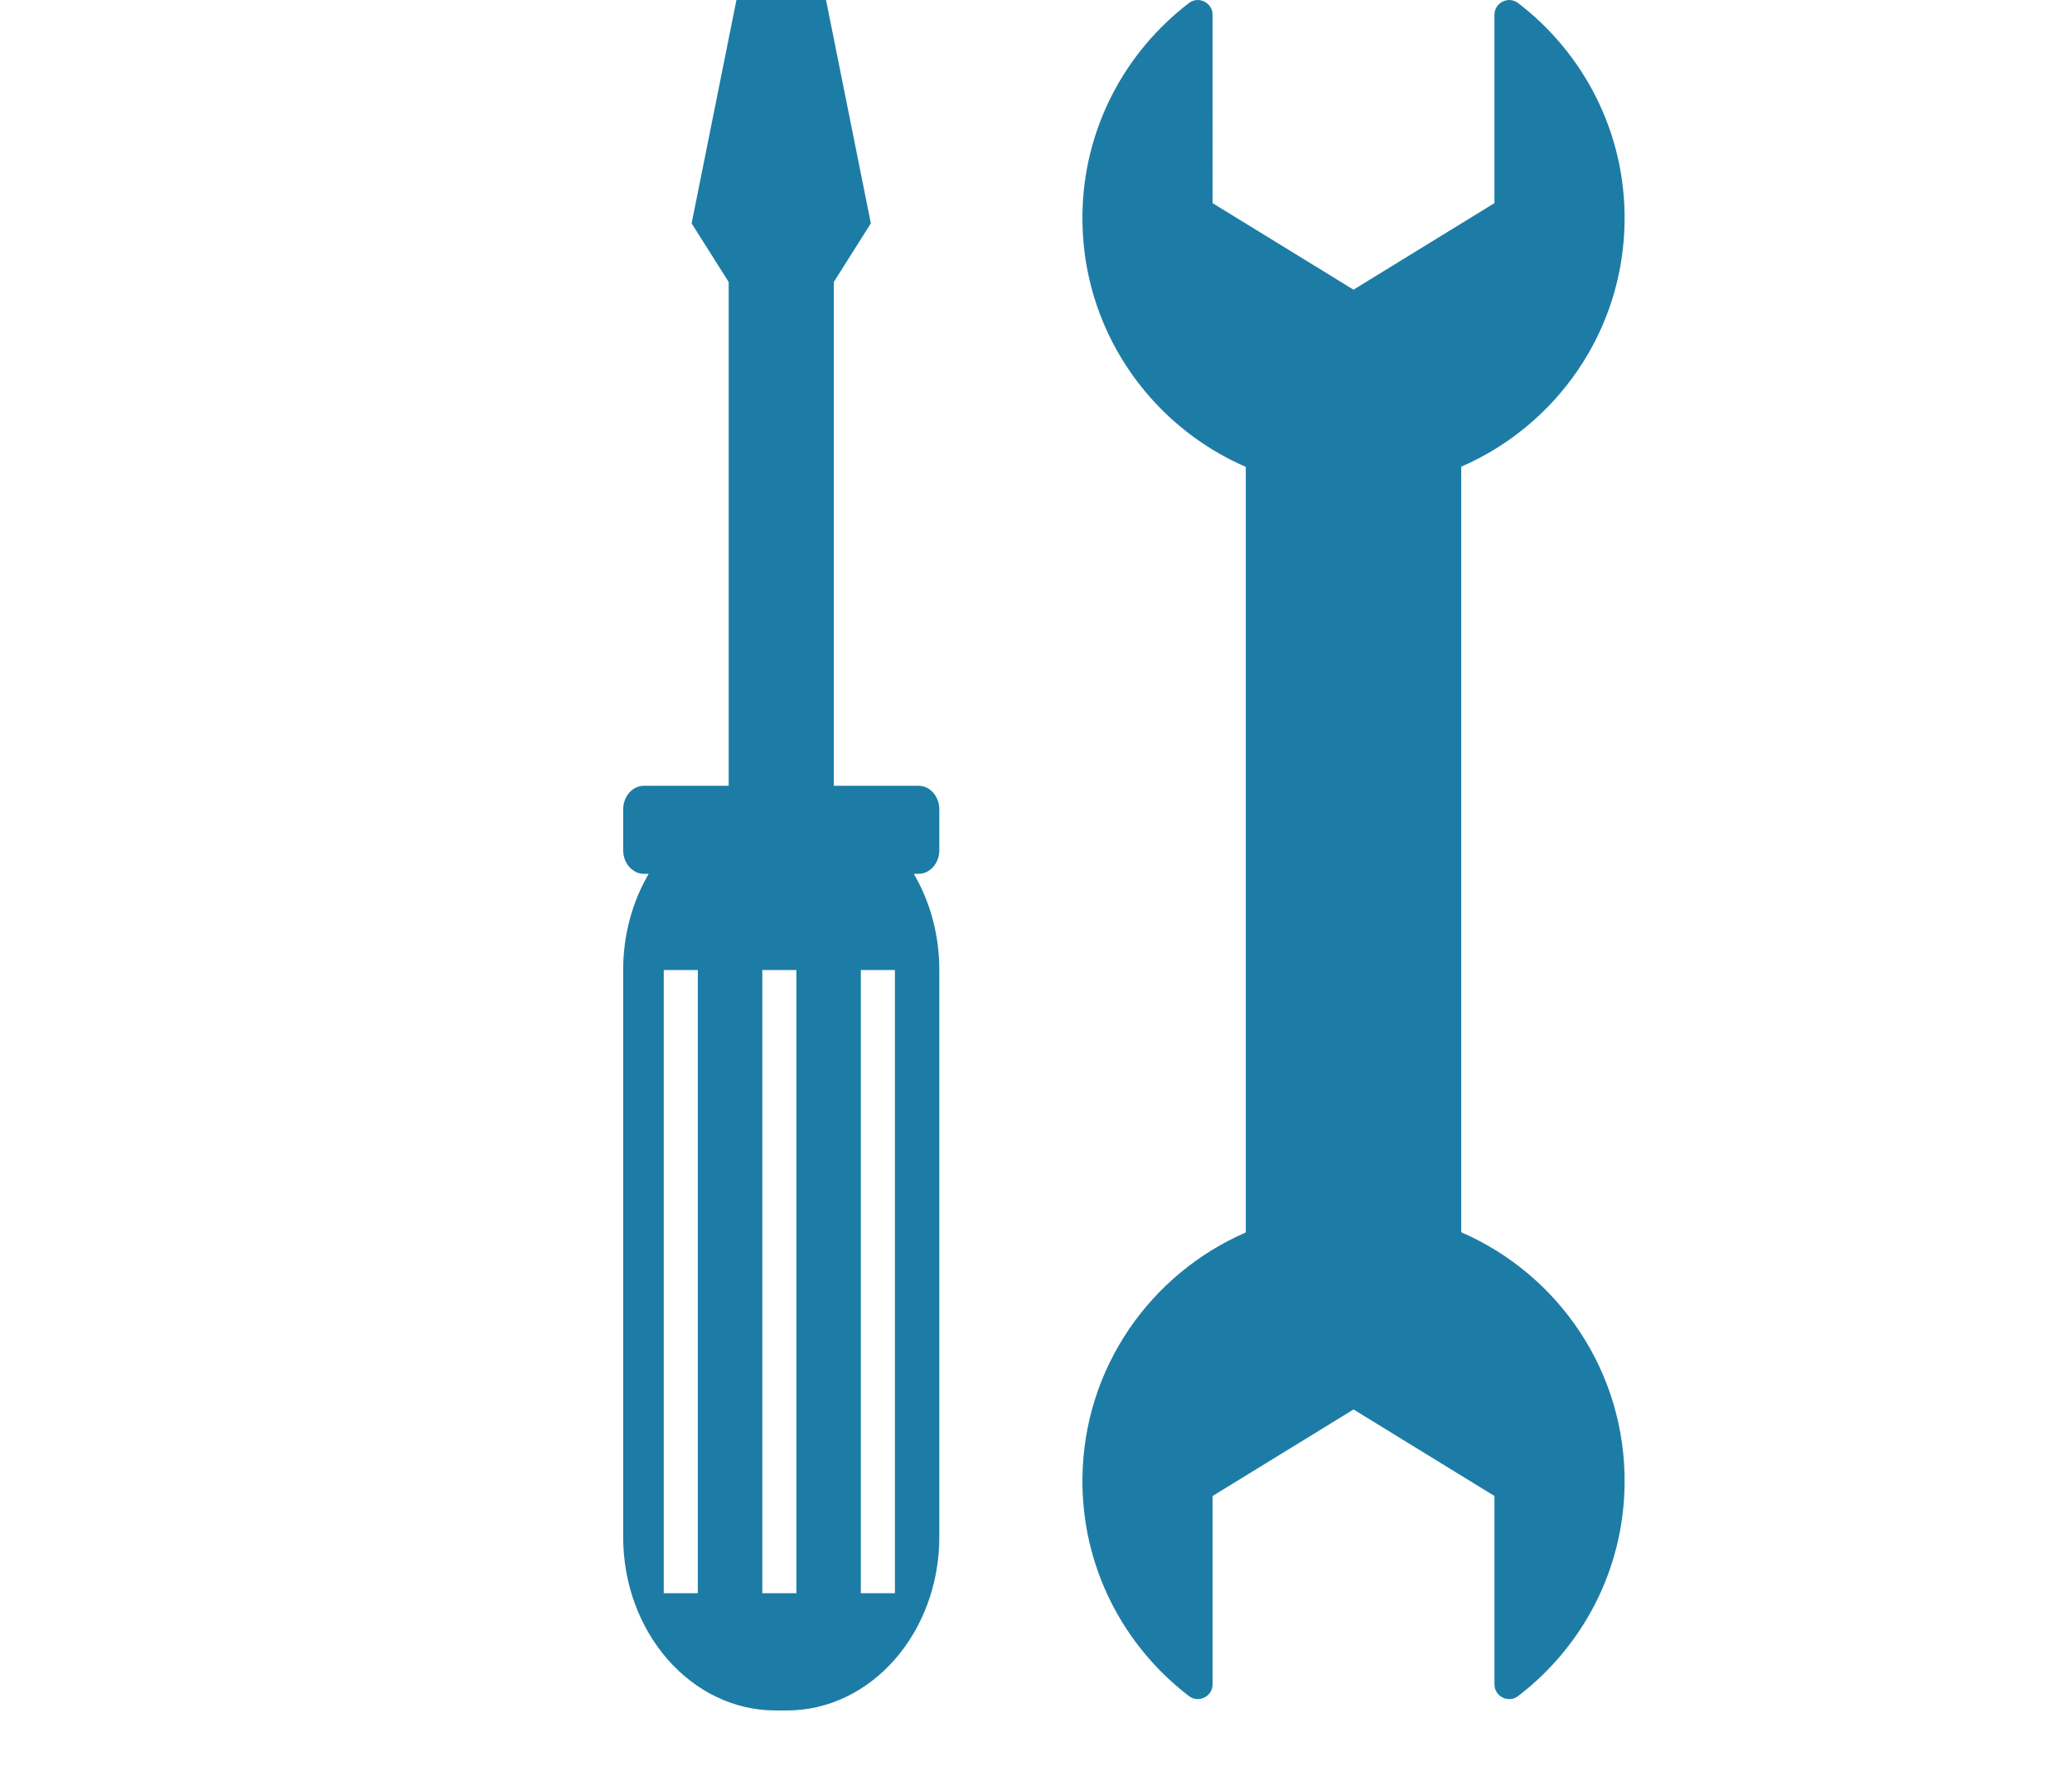
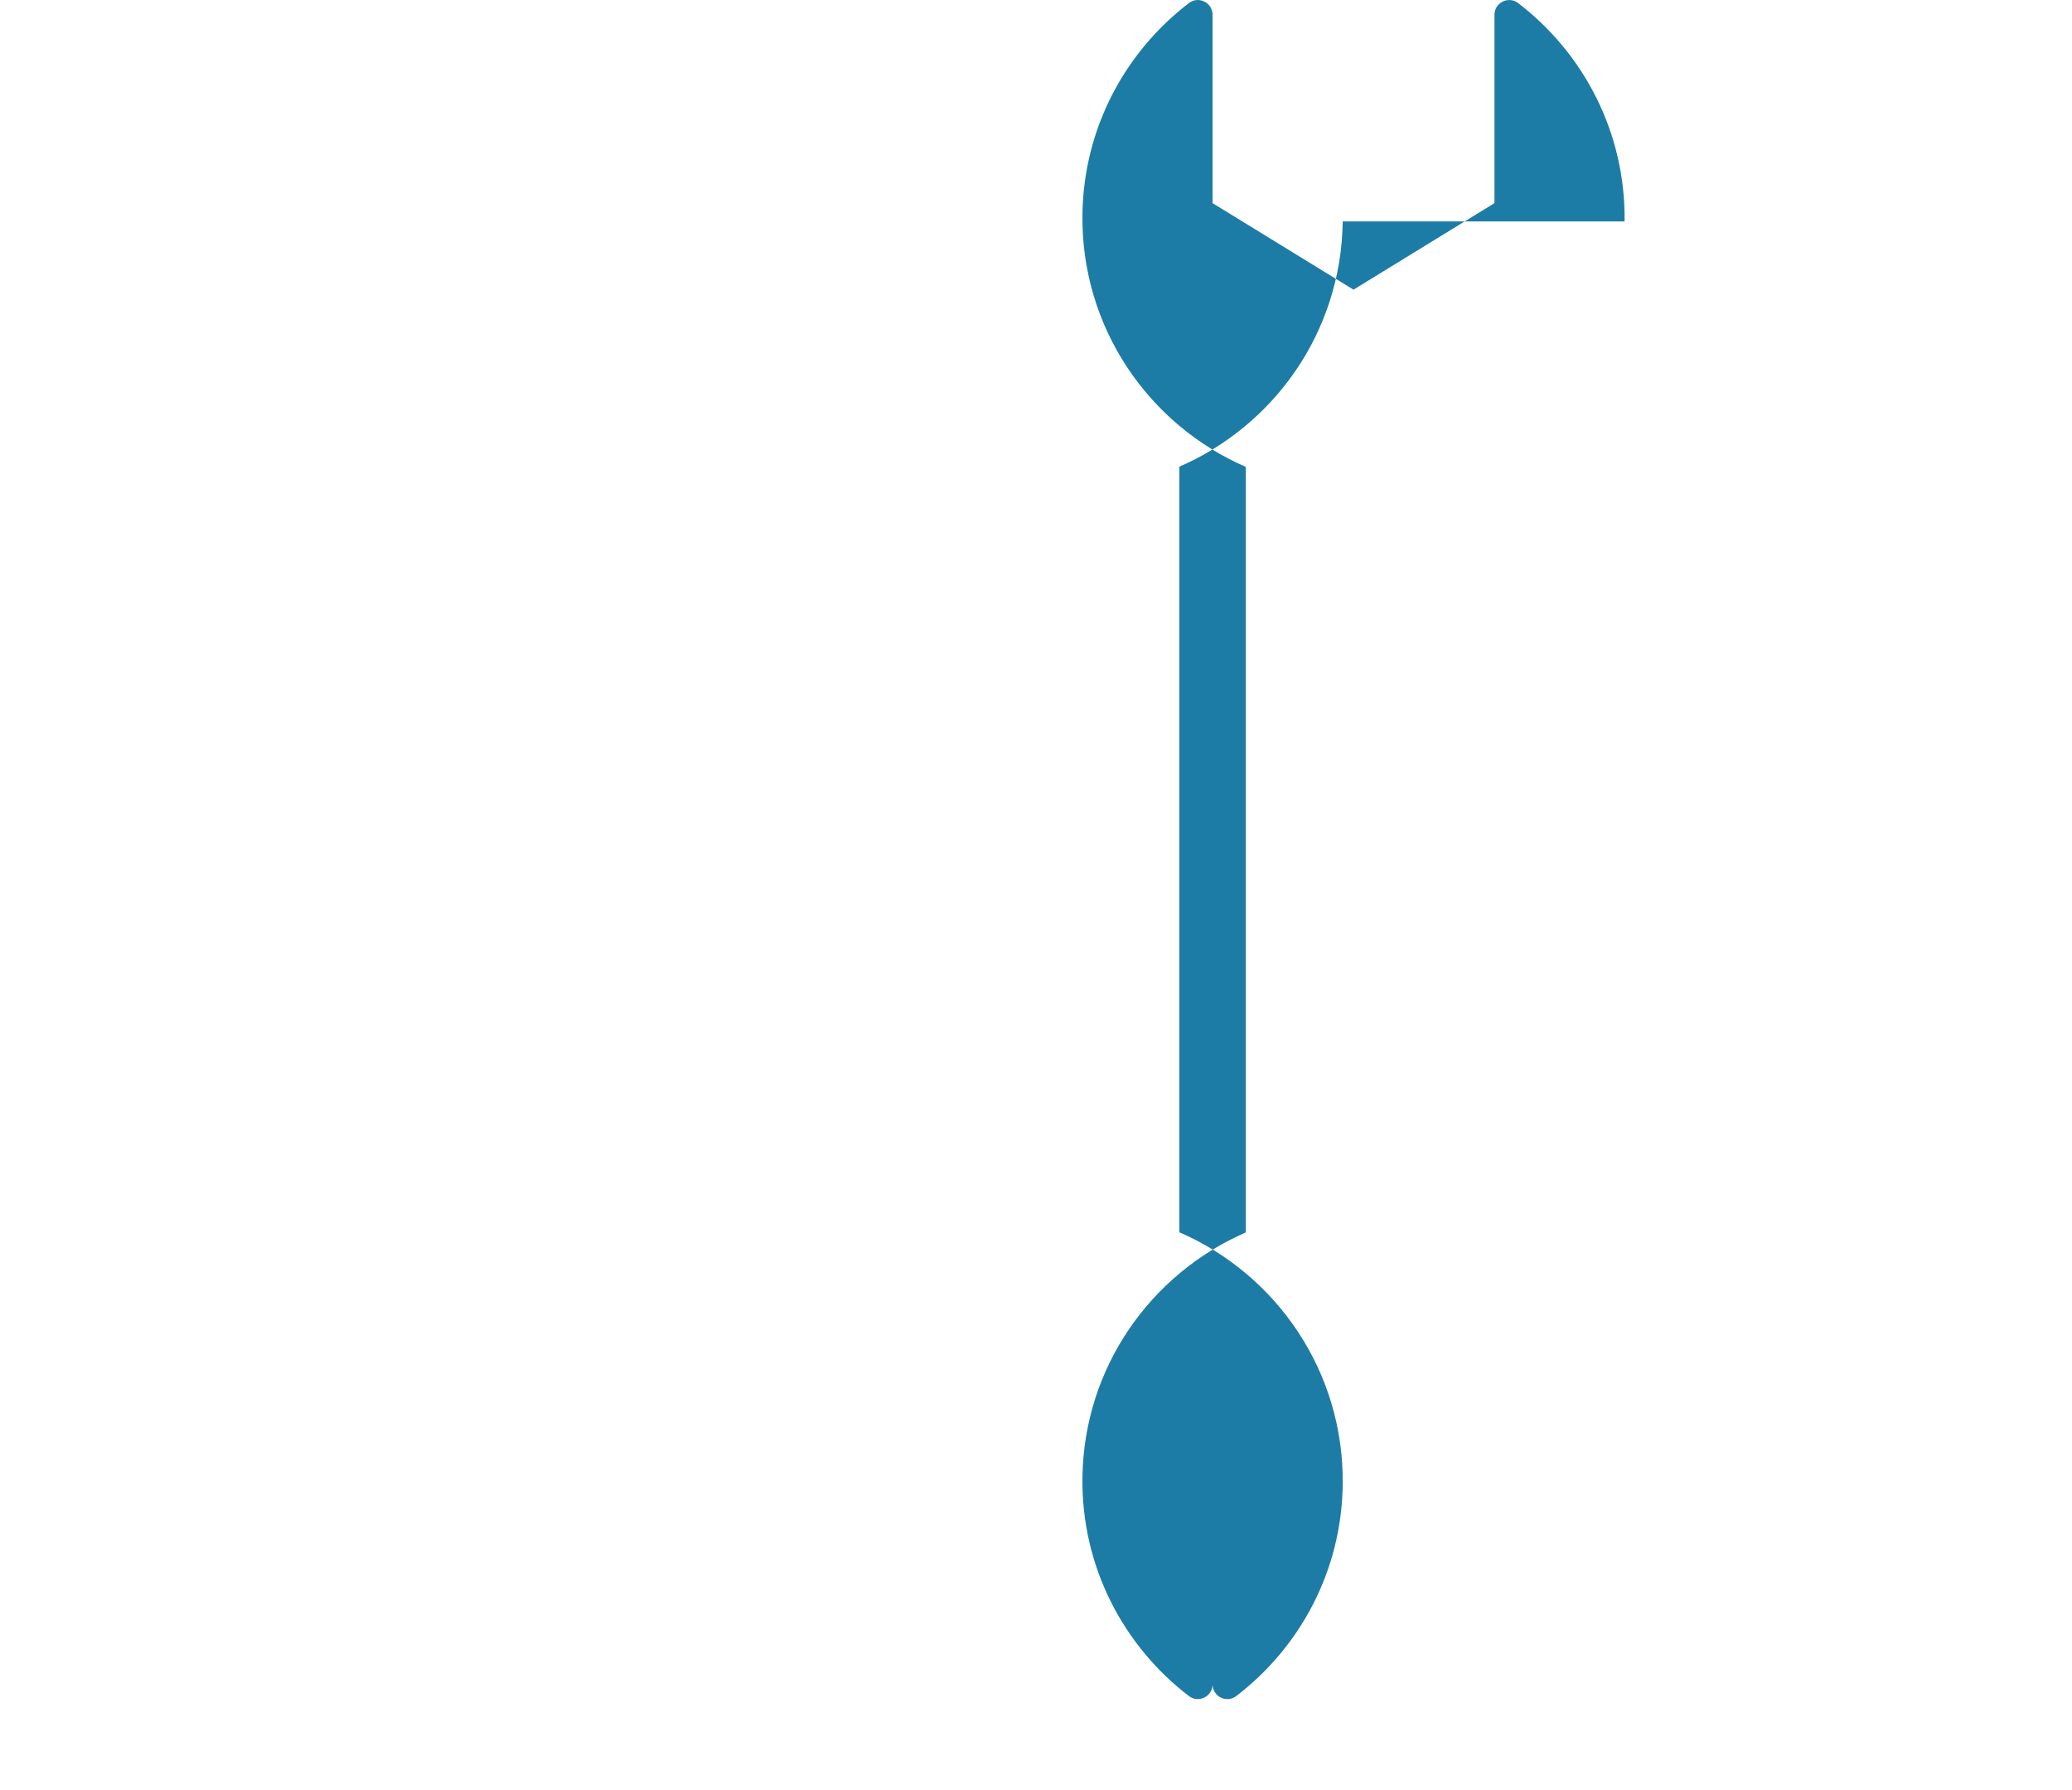
<svg xmlns="http://www.w3.org/2000/svg" id="Réteg_1" data-name="Réteg 1" viewBox="0 0 1145.01 989.2">
  <defs>
    <style>
      .cls-1 {
        isolation: isolate;
      }

      .cls-2 {
        fill: #1d7ca5;
      }
    </style>
  </defs>
  <g class="cls-1">
-     <path class="cls-2" d="M897.77,122.38c.6-49.14-22.61-92.95-58.84-120.68-5.33-4.08-13.08-.25-13.08,6.47v104.1l-77.89,47.83-77.88-47.83V8.16c0-6.69-7.74-10.56-13.05-6.48-35.26,26.97-58.28,69.19-58.86,117.02-.77,62.23,36.53,116.05,90.28,139.34v423.1c-52.48,22.77-89.53,74.64-90.28,135.55-.6,49.14,22.6,92.94,58.84,120.68,5.33,4.08,13.08.24,13.08-6.47v-104.1l77.89-47.83,77.88,47.83v104.11c0,6.7,7.73,10.56,13.05,6.48,35.26-26.97,58.28-69.19,58.86-117.02.77-62.24-36.54-116.05-90.28-139.34v-423.11c52.47-22.77,89.53-74.63,90.28-135.54Z" />
-     <path class="cls-2" d="M507.57,434.27h-46.81V155.86l20.48-32.41L456.48,0h-49.52l-24.76,123.45,20.48,32.41v278.41h-46.81c-6.35,0-11.5,5.86-11.5,13.11v22.46c0,7.24,5.15,13.11,11.5,13.11h2.6c-8.9,15.21-14.1,33.47-14.1,53.13v313.28c0,52.99,37.7,95.97,84.22,95.97h6.27c46.51,0,84.22-42.98,84.22-95.97v-313.28c0-19.65-5.2-37.92-14.1-53.13h2.6c6.35,0,11.5-5.87,11.5-13.11v-22.46c0-7.25-5.15-13.11-11.5-13.11ZM385.63,880.54h-18.83v-344.44h18.83v344.44ZM440.09,880.54h-18.83v-344.44h18.83v344.44ZM494.54,880.54h-18.83v-344.44h18.83v344.44Z" />
+     <path class="cls-2" d="M897.77,122.38c.6-49.14-22.61-92.95-58.84-120.68-5.33-4.08-13.08-.25-13.08,6.47v104.1l-77.89,47.83-77.88-47.83V8.16c0-6.69-7.74-10.56-13.05-6.48-35.26,26.97-58.28,69.19-58.86,117.02-.77,62.23,36.53,116.05,90.28,139.34v423.1c-52.48,22.77-89.53,74.64-90.28,135.55-.6,49.14,22.6,92.94,58.84,120.68,5.33,4.08,13.08.24,13.08-6.47v-104.1v104.11c0,6.7,7.73,10.56,13.05,6.48,35.26-26.97,58.28-69.19,58.86-117.02.77-62.24-36.54-116.05-90.28-139.34v-423.11c52.47-22.77,89.53-74.63,90.28-135.54Z" />
  </g>
</svg>